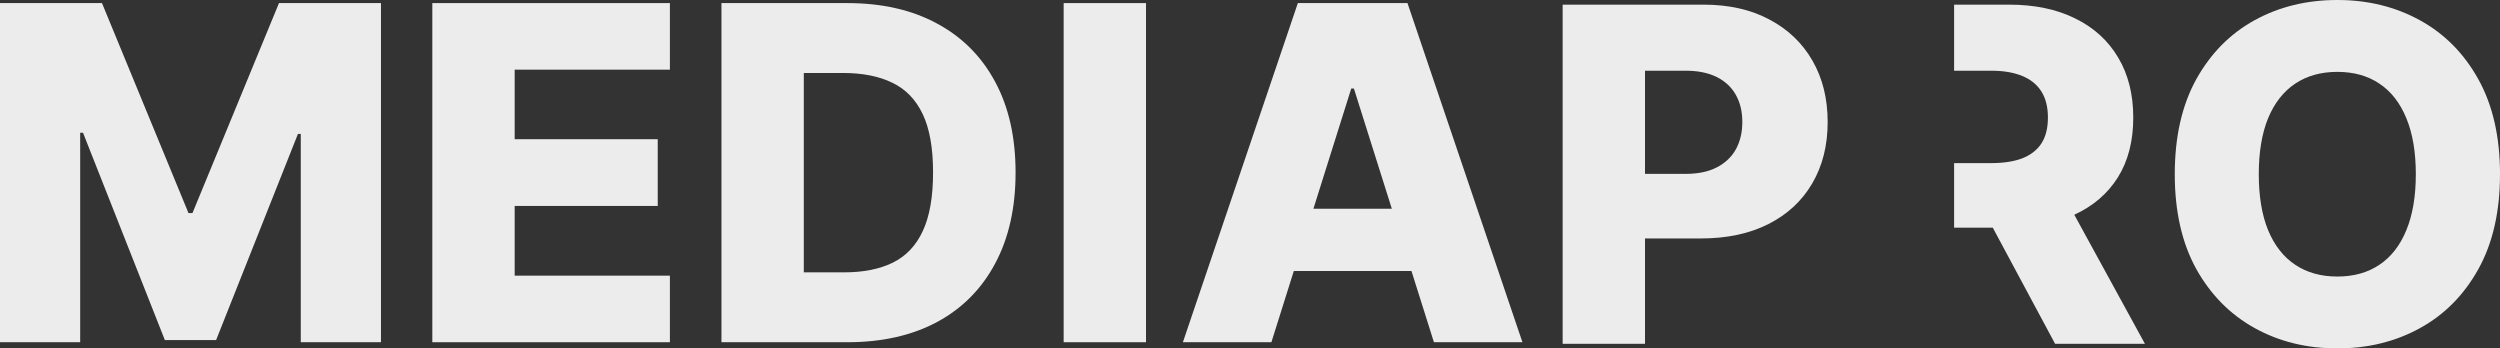
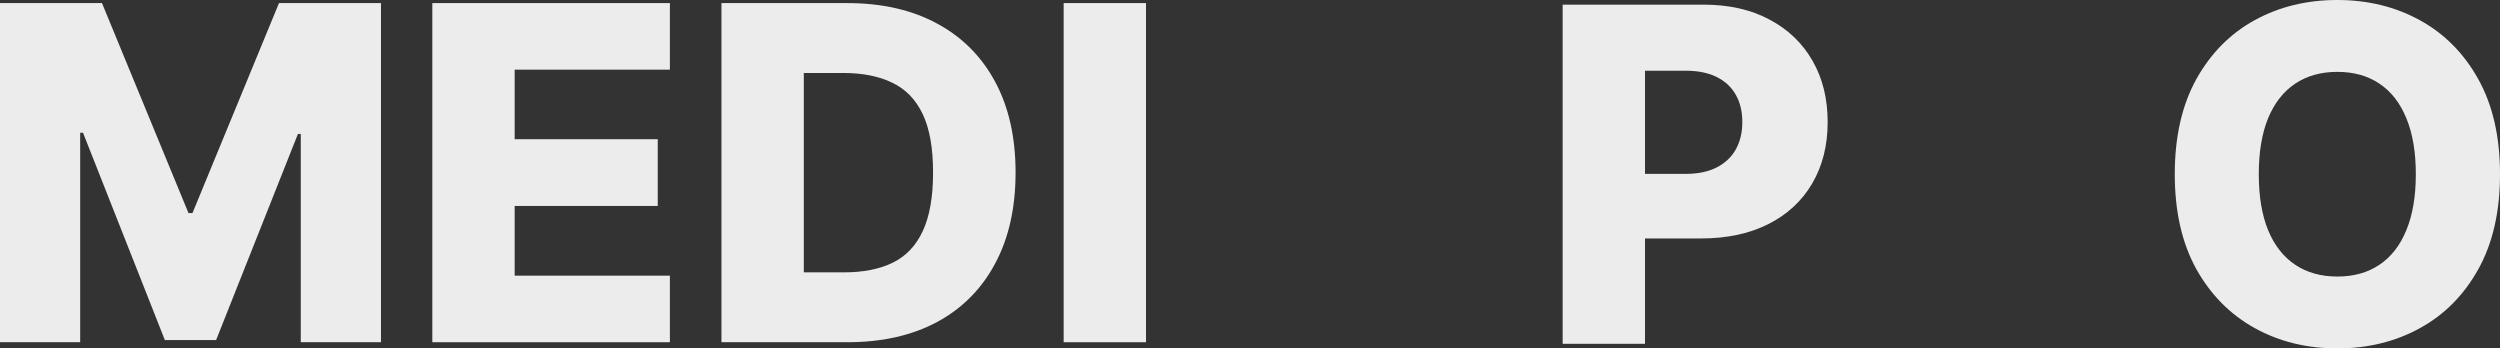
<svg xmlns="http://www.w3.org/2000/svg" width="940" height="131" viewBox="0 0 940 131" fill="none">
  <rect x="0" y="0" width="940" height="131" fill="#333333" stroke="none" />
  <path d="M0 1.163H38.344L70.87 80.112H72.371L104.898 1.163H143.241V128.676H113.092V50.35H112.029L81.254 127.867H61.988L31.213 49.914H30.149V128.676H0V1.163Z" fill="#ECECEC" />
  <path d="M162.554 128.676V1.163H251.877V26.192H193.517V52.343H247.31V77.434H193.517V103.647H251.877V128.676H162.554Z" fill="#ECECEC" />
  <path d="M318.618 128.676H271.267V1.163H318.556C331.608 1.163 342.846 3.716 352.271 8.821C361.737 13.885 369.034 21.191 374.163 30.738C379.293 40.243 381.857 51.616 381.857 64.857C381.857 78.14 379.293 89.555 374.163 99.102C369.076 108.649 361.799 115.975 352.333 121.08C342.867 126.144 331.629 128.676 318.618 128.676ZM302.23 102.402H317.43C324.602 102.402 330.67 101.198 335.632 98.79C340.636 96.341 344.41 92.377 346.954 86.898C349.539 81.378 350.832 74.031 350.832 64.857C350.832 55.684 349.539 48.379 346.954 42.941C344.368 37.462 340.553 33.519 335.507 31.111C330.503 28.662 324.331 27.438 316.992 27.438H302.23V102.402Z" fill="#ECECEC" />
  <path d="M430.897 1.163V128.676H399.934V1.163H430.897Z" fill="#ECECEC" />
-   <path d="M478.045 128.676H444.768L487.99 1.163H529.211L572.434 128.676H539.157L509.07 33.29H508.069L478.045 128.676ZM473.604 78.493H543.16V101.903H473.604V78.493Z" fill="#ECECEC" />
  <path fill-rule="evenodd" clip-rule="evenodd" d="M587.558 1.743V129.257H618.521V89.658H639.538C649.338 89.658 657.803 87.852 664.934 84.241C672.064 80.63 677.548 75.545 681.384 68.987C685.263 62.387 687.202 54.687 687.202 45.887C687.202 37.129 685.304 29.45 681.51 22.85C677.715 16.209 672.315 11.041 665.309 7.347C658.345 3.611 650.067 1.743 640.476 1.743H587.558ZM618.521 65.376H633.783C638.454 65.376 642.353 64.566 645.48 62.947C648.65 61.328 651.047 59.066 652.674 56.161C654.3 53.214 655.113 49.789 655.113 45.887C655.113 41.944 654.3 38.54 652.674 35.676C651.047 32.771 648.65 30.529 645.48 28.952C642.311 27.375 638.412 26.586 633.783 26.586H618.521V65.376Z" fill="#ECECEC" />
-   <path d="M734.74 1.743V26.586H748.689C753.318 26.586 757.217 27.25 760.386 28.578C763.555 29.865 765.953 31.816 767.579 34.431C769.206 37.005 770.019 40.263 770.019 44.206C770.019 48.15 769.206 51.387 767.579 53.919C765.953 56.41 763.555 58.278 760.386 59.523C757.259 60.727 753.36 61.328 748.689 61.328H734.74V85.611H749.286L772.709 129.257H806.486L779.932 80.746C786.987 77.511 792.44 72.844 796.29 66.745C800.169 60.56 802.108 53.047 802.108 44.206C802.108 35.489 800.21 27.956 796.415 21.605C792.621 15.213 787.22 10.315 780.215 6.911C773.251 3.466 764.973 1.743 755.382 1.743H734.74Z" fill="#ECECEC" />
  <path fill-rule="evenodd" clip-rule="evenodd" d="M931.869 101.176C937.29 91.422 940.001 79.53 940.001 65.5C940.001 51.47 937.29 39.578 931.869 29.824C926.448 20.069 919.109 12.66 909.851 7.596C900.636 2.532 890.294 0 878.826 0C867.317 0 856.954 2.532 847.738 7.596C838.523 12.66 831.204 20.069 825.783 29.824C820.404 39.578 817.714 51.47 817.714 65.5C817.714 79.488 820.404 91.36 825.783 101.114C831.204 110.827 838.523 118.236 847.738 123.342C856.954 128.447 867.317 131 878.826 131C890.294 131 900.636 128.468 909.851 123.404C919.109 118.34 926.448 110.931 931.869 101.176ZM904.785 44.455C907.162 50.184 908.35 57.198 908.35 65.5C908.35 73.802 907.162 80.817 904.785 86.545C902.449 92.273 899.072 96.61 894.651 99.558C890.273 102.505 884.998 103.978 878.826 103.978C872.696 103.978 867.421 102.505 863.001 99.558C858.581 96.61 855.182 92.273 852.805 86.545C850.47 80.817 849.302 73.802 849.302 65.5C849.302 57.198 850.47 50.184 852.805 44.455C855.182 38.727 858.581 34.39 863.001 31.442C867.421 28.495 872.696 27.022 878.826 27.022C884.998 27.022 890.273 28.495 894.651 31.442C899.072 34.39 902.449 38.727 904.785 44.455Z" fill="#ECECEC" />
</svg>